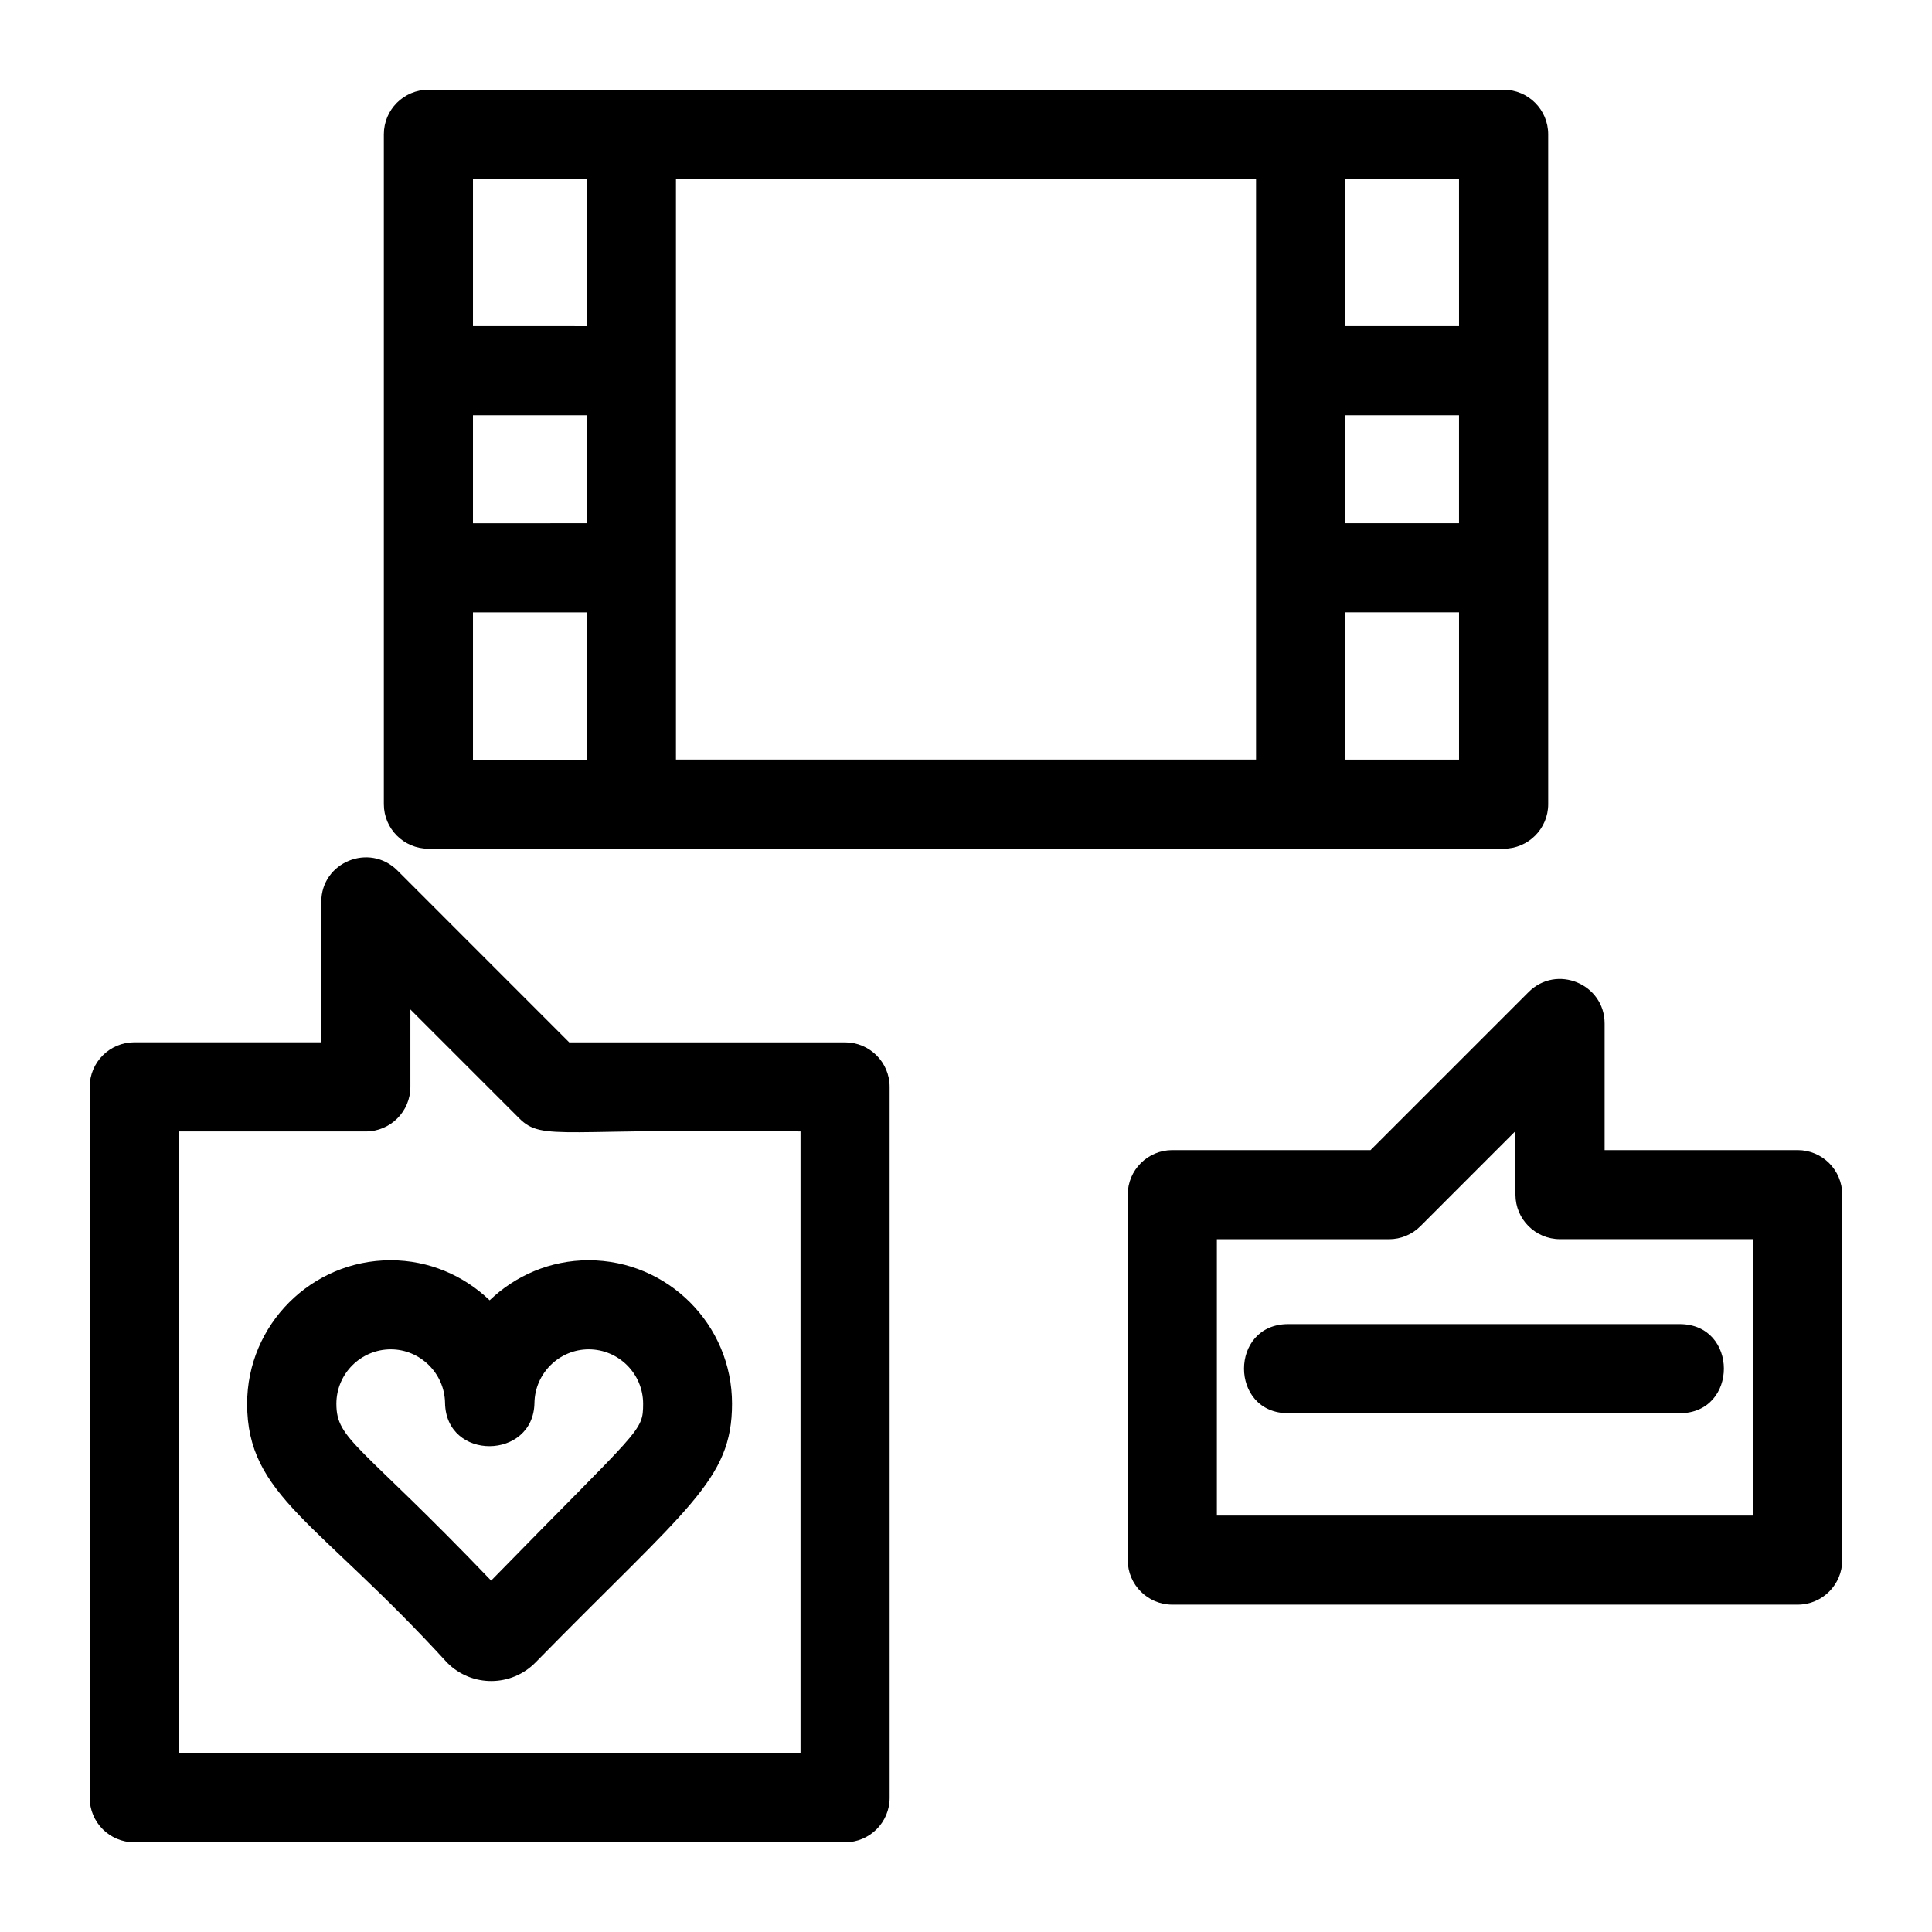
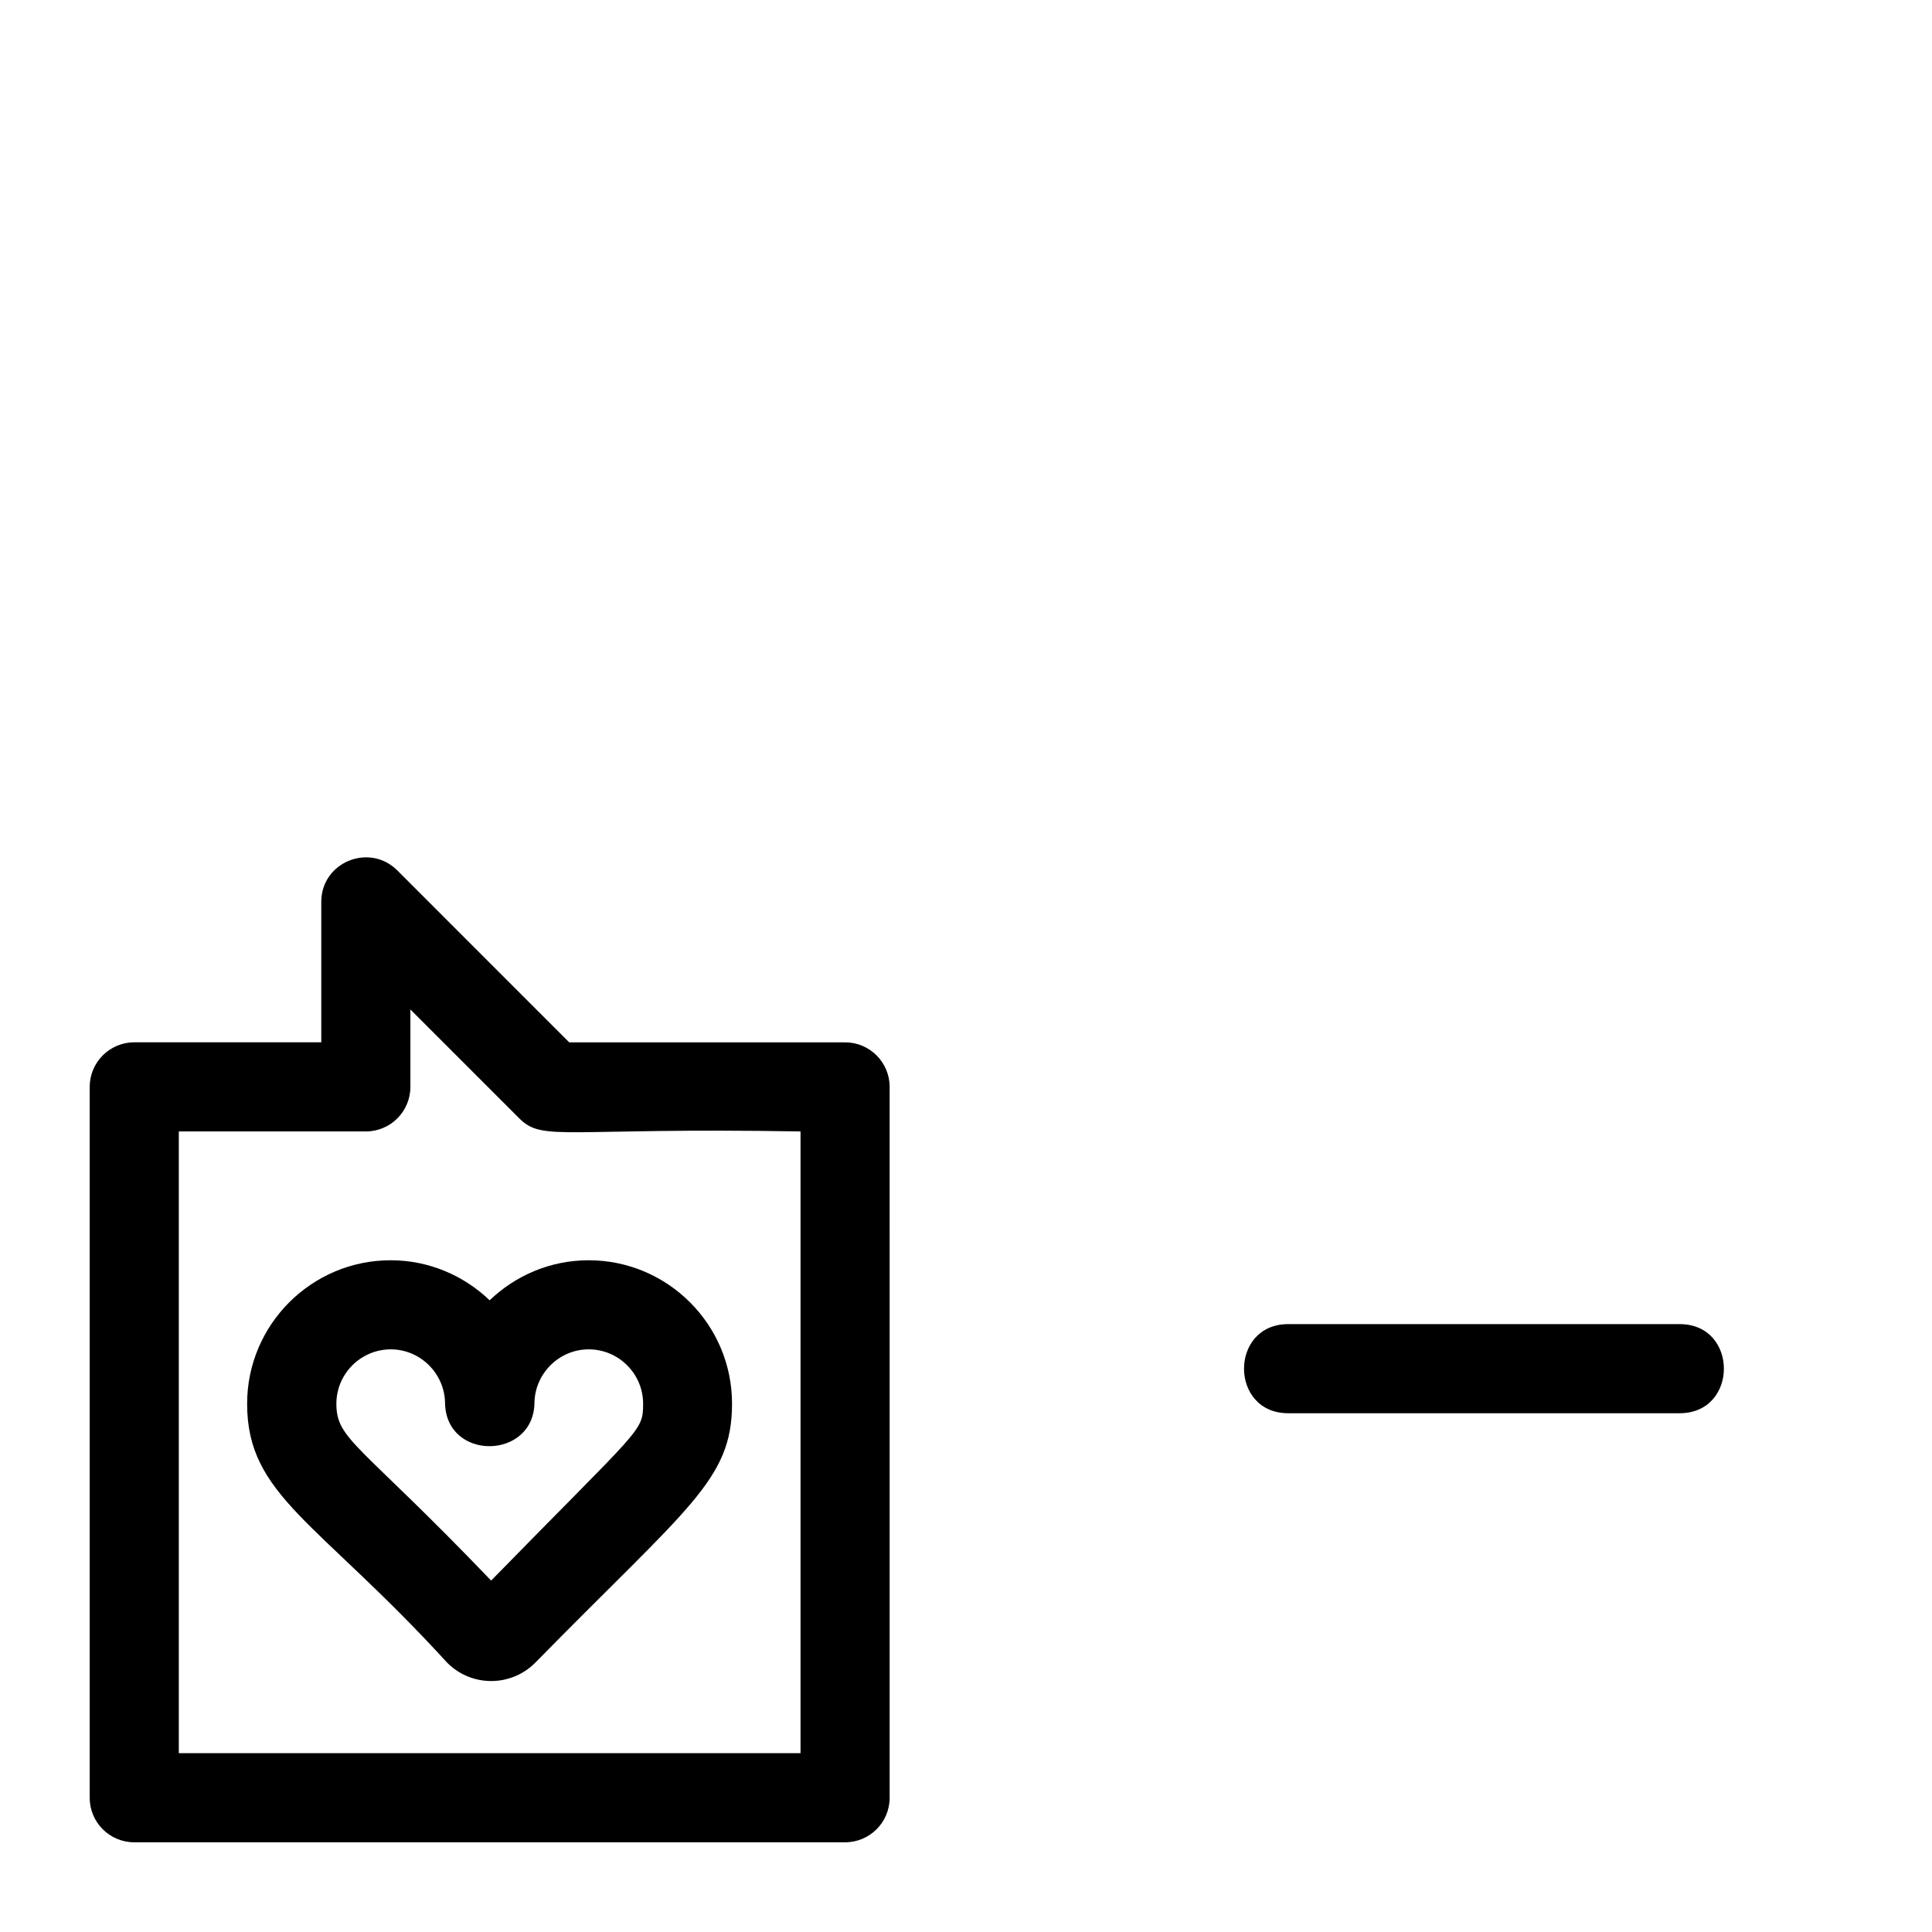
<svg xmlns="http://www.w3.org/2000/svg" fill="#000000" width="800px" height="800px" version="1.1" viewBox="144 144 512 512">
  <g>
-     <path d="m257.53 167.77c-6.519 0-11.809 5.289-11.809 11.809v177.53c0 6.519 5.289 11.809 11.809 11.809h284.95c6.519 0 11.809-5.289 11.809-11.809l-0.004-177.53c0-6.519-5.289-11.809-11.809-11.809zm11.809 86.262h30.18v28.637l-30.18 0.004zm53.797-62.645h153.73v153.91h-153.73zm177.34 62.645h30.18v28.637h-30.18zm30.184-23.617h-30.18l-0.004-39.027h30.18zm-231.14-39.027v39.031l-30.18-0.004v-39.027zm-30.18 114.9h30.18v39.031h-30.18zm231.14 39.016v-39.031h30.18v39.031z" />
    <path d="m167.77 432.04v188.38c0 6.519 5.289 11.809 11.809 11.809h188.38c6.519 0 11.809-5.289 11.809-11.809l-0.004-188.38c0-6.519-5.289-11.809-11.809-11.809h-73.113l-45.547-45.562c-7.414-7.383-20.152-2.203-20.152 8.344v37.203h-49.562c-6.519 0.016-11.809 5.305-11.809 11.824zm23.617 11.805h49.562c6.519 0 11.809-5.289 11.809-11.809v-20.516l28.859 28.859c6.266 6.266 11.492 2.379 74.531 3.465v164.76h-164.76z" />
    <path d="m299.99 477.98c-10.125 0-19.383 4.047-26.23 10.613-6.848-6.566-16.105-10.613-26.23-10.613-20.973 0-38.039 17.066-38.039 38.039 0 24.402 18.688 31.047 53.043 68.645 6.551 6.535 17.035 6.375 23.395-0.109 40.43-41.234 52.066-48.27 52.066-68.551 0.02-20.957-17.031-38.023-38.004-38.023zm-25.836 84.891c-34.855-36.383-41.012-37.234-41.012-46.855 0-7.949 6.473-14.422 14.422-14.422 7.793 0 14.25 6.359 14.375 14.184 0.25 15.461 23.457 15.145 23.695 0 0.125-7.824 6.566-14.184 14.375-14.184 7.949 0 14.422 6.473 14.422 14.422-0.035 7.481-0.461 6.094-40.277 46.855z" />
-     <path d="m620.41 448.79h-51.168v-33.535c0-10.5-12.723-15.777-20.152-8.344l-41.879 41.879h-52.539c-6.519 0-11.809 5.289-11.809 11.809l0.004 96.84c0 6.519 5.289 11.809 11.809 11.809h165.73c6.519 0 11.809-5.289 11.809-11.809v-96.84c0-6.519-5.289-11.809-11.809-11.809zm-11.809 96.844h-142.12v-73.227h45.609c3.133 0 6.141-1.242 8.344-3.465l25.176-25.191v16.832c0 6.519 5.289 11.809 11.809 11.809h51.168v73.242z" />
    <path d="m485.39 518.52h103.74c15.617 0 15.633-23.617 0-23.617h-103.74c-15.617 0-15.617 23.617 0 23.617z" />
  </g>
</svg>